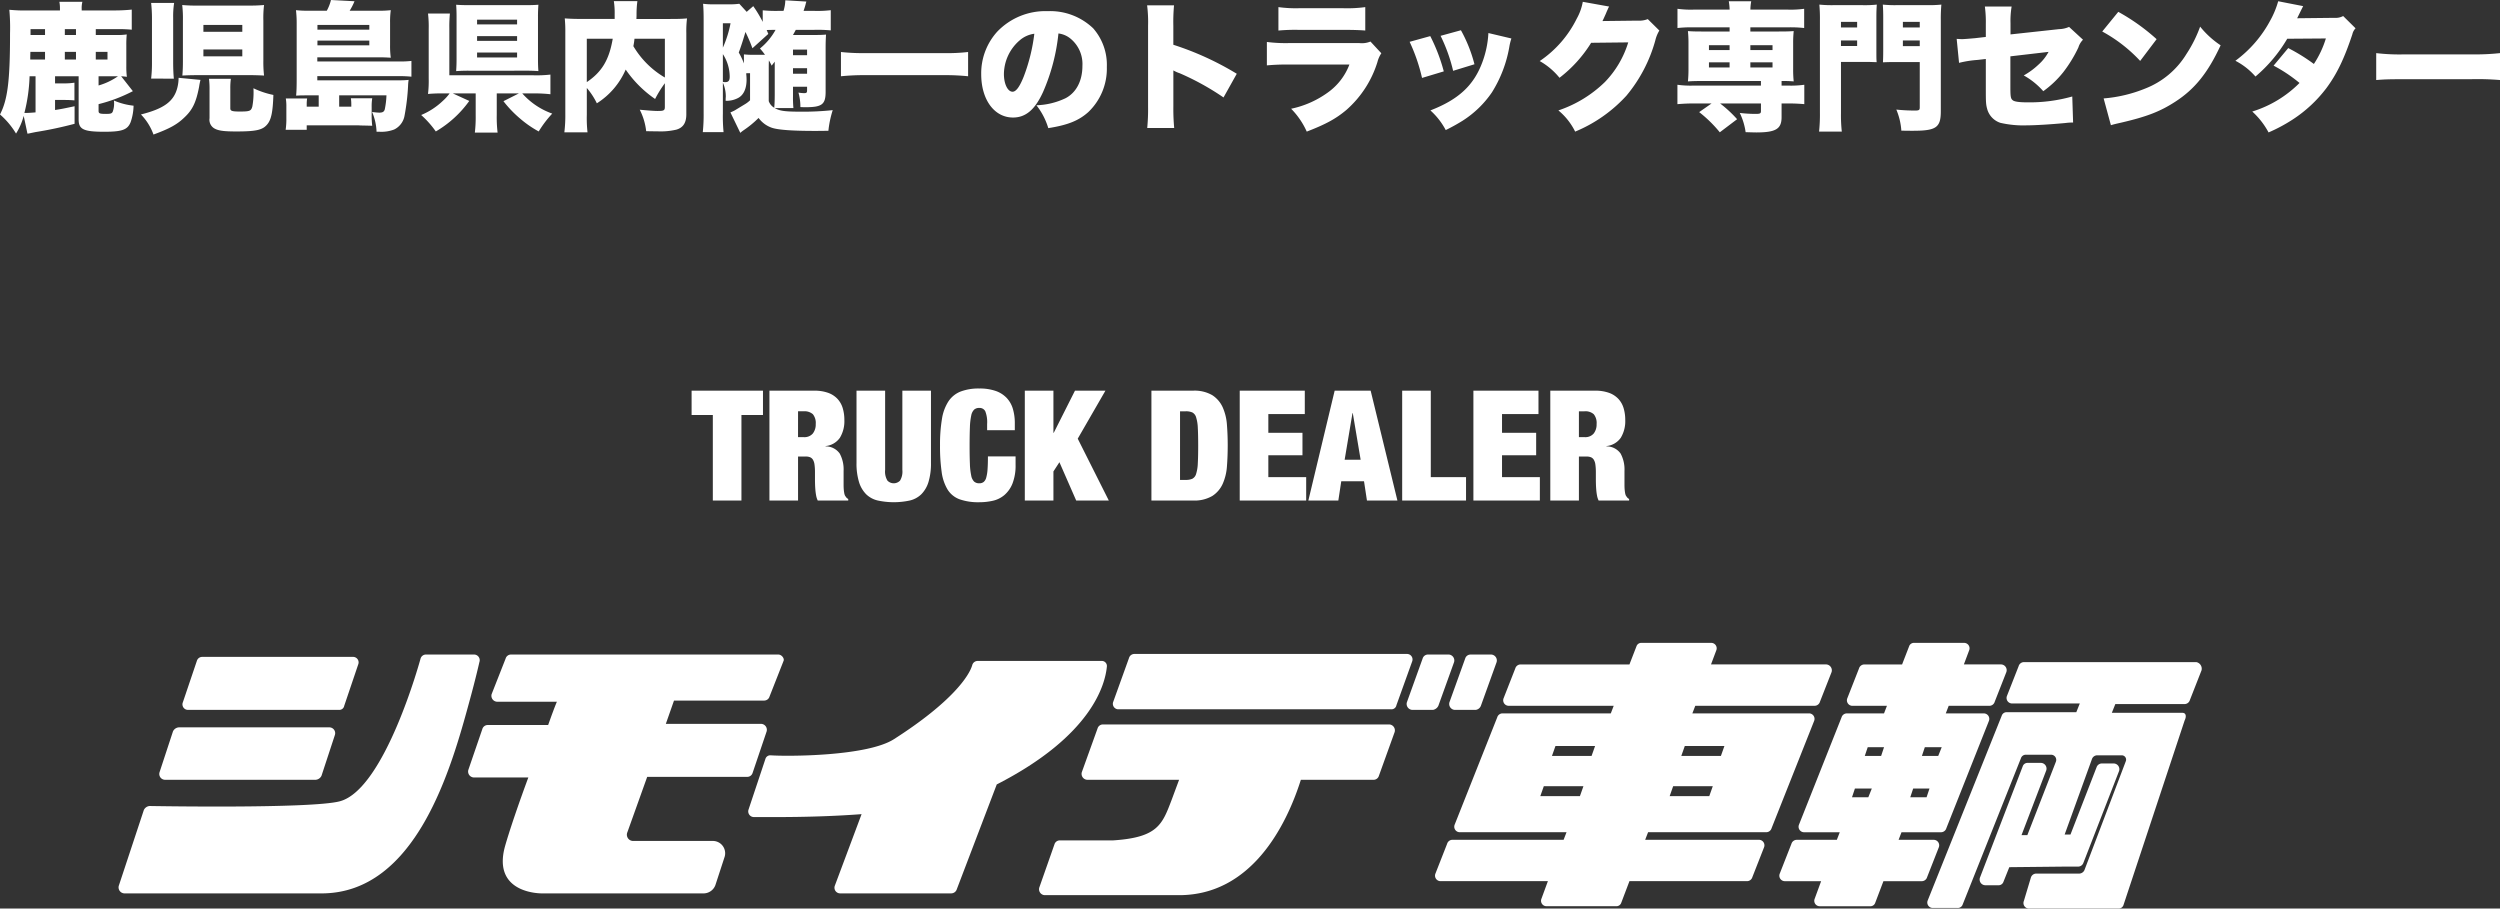
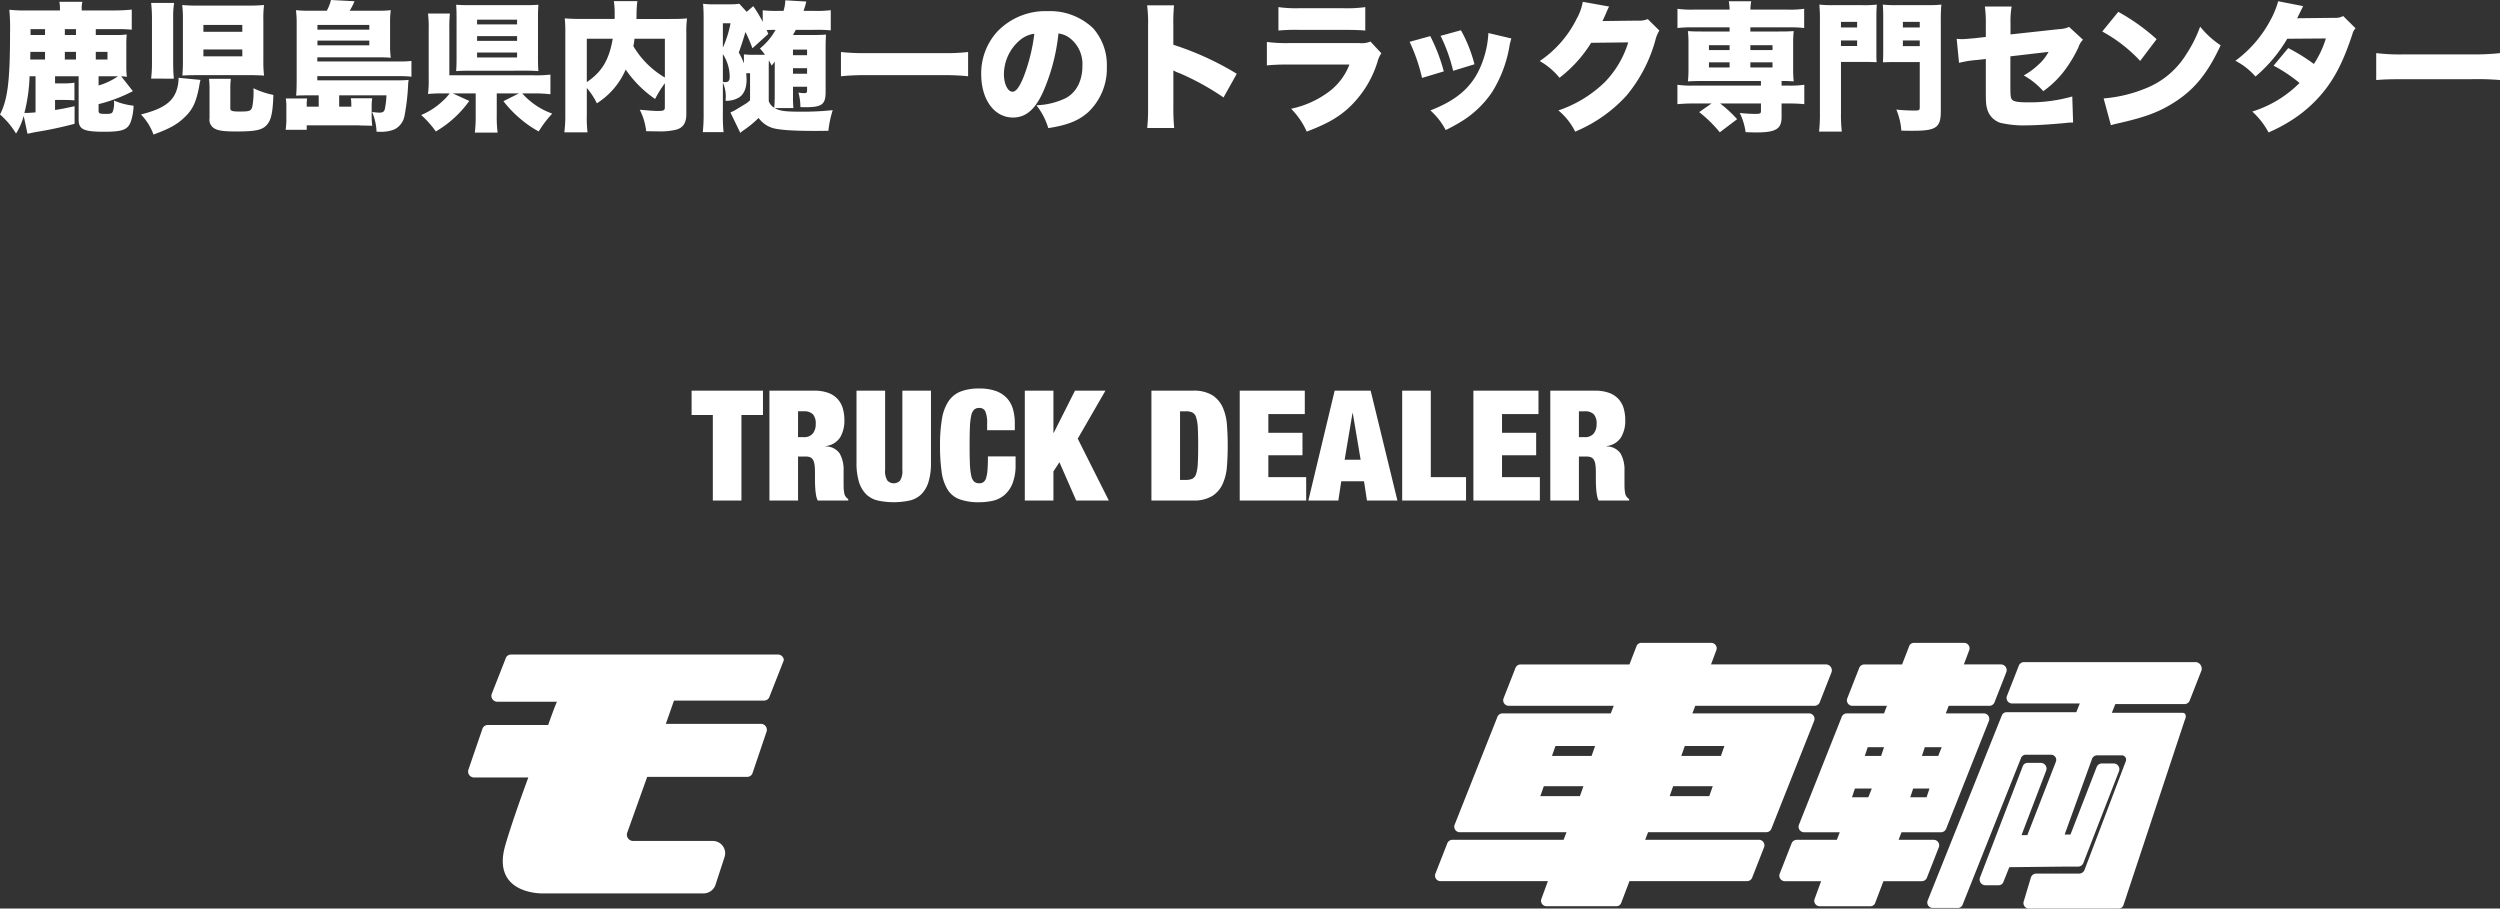
<svg xmlns="http://www.w3.org/2000/svg" width="520.028" height="188.988">
  <rect width="100%" height="100%" fill="#333333" stroke="none" />
  <defs>
    <style>.cls-1{fill:#fff}</style>
  </defs>
  <g id="グループ化_1" data-name="グループ化 1" transform="translate(-699.348 -447.089)">
    <path id="合体_1" data-name="合体 1" class="cls-1" d="M29.667 24.9c4.843-1.218 6.9-2.755 7.6-5.684a8.49 8.49 0 0 0 .231-1.943l4.553.435a14.306 14.306 0 0 0-.29 1.45c-.609 3.162-1.334 4.728-2.987 6.294-1.537 1.507-3.1 2.378-6.5 3.624a11.654 11.654 0 0 0-2.607-4.176zm-24.389.291a13.215 13.215 0 0 1-1.595 3.683A16.351 16.351 0 0 0 .348 24.9c1.595-3.076 2.088-7.02 2.088-16.88a42.05 42.05 0 0 0-.145-4.9 32.543 32.543 0 0 0 3.944.145h6.583v-.32a7.25 7.25 0 0 0-.118-1.479h4.785A5.366 5.366 0 0 0 17.342 3v.261h6.7a35.439 35.439 0 0 0 3.713-.175v4.18a27.5 27.5 0 0 0-3.1-.116h-4.384v1.218h4.467a12.6 12.6 0 0 0 1.972-.116 21.6 21.6 0 0 0-.087 2.233v4.408a16.624 16.624 0 0 0 .116 2.174c-.435-.058-.7-.086-1.189-.115l2.435 3.1a32.308 32.308 0 0 1-7.133 2.7v1.392c0 .551.232.638 1.566.638.957 0 1.218-.087 1.391-.493A5.024 5.024 0 0 0 24.041 22a13.987 13.987 0 0 0 4.09 1.073 10.973 10.973 0 0 1-.609 3.423c-.638 1.595-1.769 2-5.481 2-4.321 0-5.336-.493-5.336-2.552v-8.992H11.8v1.479h1.8a12.7 12.7 0 0 0 2.233-.145v3.683c-.7-.058-1.189-.087-2.233-.087h-1.8v2.088c1.305-.2 2.03-.347 4.061-.783v3.654A80.353 80.353 0 0 1 7.8 28.552c-.436.087-.436.087-.986.2a7.533 7.533 0 0 1-.754.145zm.146-.609c.9 0 1.218-.029 2.319-.116v-7.51H6.5a34.974 34.974 0 0 1-1.077 7.623zm15.428-5.713a13.688 13.688 0 0 0 4.031-1.913h-4.032zm-.58-5.394h2.436v-1.598h-2.437zm-6.438 0h2.32v-1.598h-2.32zm-7.192 0h3.073v-1.598H6.67c-.029.841-.029.899-.029 1.595zm7.192-5.1h2.32V7.15h-2.32zm-7.134 0h3.015V7.15H6.7zM152.28 24.47c.174-.058.58-.261.725-.319.116-.059.116-.059 2.263-1.364a5.539 5.539 0 0 0 1.1-.841v-5.632h-.319a2.83 2.83 0 0 0-.493.029 11.423 11.423 0 0 1 .087 1.305c0 1.885-.609 3.219-1.769 3.828a5.162 5.162 0 0 1-2.581.58v-.291a5.016 5.016 0 0 1 .03-.551 7.027 7.027 0 0 0-.609-2.929v6.38a33.61 33.61 0 0 0 .145 3.915h-4.321a35.761 35.761 0 0 0 .174-4.06V5.265c0-1.305-.029-2.436-.116-3.393a13.54 13.54 0 0 0 1.914.116h3.422a14.217 14.217 0 0 0 2.2-.116l1.537 1.682 1.363-1.189a25.715 25.715 0 0 1 1.972 3.277V3.235a28.332 28.332 0 0 0 3.393.116h.929a7.828 7.828 0 0 0 .376-2.2l4.379.261c-.058.232-.087.261-.145.522-.116.464-.174.638-.435 1.421h2.262a23.976 23.976 0 0 0 3.393-.145v4.2a28.925 28.925 0 0 0-3.393-.115h-3.883c-.232.464-.348.637-.58 1.073h4.35c1.218 0 1.885-.029 2.523-.087a41.236 41.236 0 0 0-.086 2.61v9.28c0 2.639-.754 3.219-4.176 3.219-.2 0-.522 0-1.074-.029a10.8 10.8 0 0 0-.406-3.016 6.1 6.1 0 0 0 1.247.115c.435 0 .551-.115.551-.58v-.754H165.3v1.944a23.556 23.556 0 0 0 .086 2.494H161.5c1.014.609 2.146.754 5.394.754a57.6 57.6 0 0 0 6.67-.319 21.3 21.3 0 0 0-.9 4.291c-1.421.03-2.32.03-2.812.03-4.583 0-7.54-.2-8.9-.638a5.737 5.737 0 0 1-2.812-2.059 20.891 20.891 0 0 1-3.1 2.552 6.3 6.3 0 0 0-.7.551zm7.975-8.932v6.583a2.57 2.57 0 0 0 1.16 1.392v-.261c.058-.436.087-1.711.087-2.552v-6.793c-.175.261-.348.436-.638.842a12.231 12.231 0 0 0-.58-1.1c-.03.867-.03 1.476-.03 1.882zm-9.541 2.58a3.136 3.136 0 0 0 .493.059c.667 0 .928-.319.928-1.131a8.658 8.658 0 0 0-1.421-4.7zM165.3 16.43h2.929v-1.16H165.3zm-11.282-4.408a13.718 13.718 0 0 1 1.073 2.262V12.4a14.9 14.9 0 0 0 1.885.086h2.494a11.5 11.5 0 0 0-1.044-1.305 13.112 13.112 0 0 0 3.249-3.881c-.7 0-1.595.029-1.856.029.116.232.174.435.347.812l-3.306 2.987a32.137 32.137 0 0 0-1.45-3.393c-.318 1.126-.898 2.982-1.391 4.287zm11.282.551h2.929v-1.16H165.3zm-14.587-1.566a22.924 22.924 0 0 0 1.595-5.075h-1.595zM99.122 28.668a27.866 27.866 0 0 0 .174-3.6v-4.549H94.54l3.423 1.566A22.56 22.56 0 0 1 91 28.436a19.781 19.781 0 0 0-3.045-3.423 14.67 14.67 0 0 0 4.495-2.929 9.858 9.858 0 0 0 1.421-1.566h-1.303a30.794 30.794 0 0 0-3.19.116 22.68 22.68 0 0 0 .145-3.219V7.092a22.7 22.7 0 0 0-.145-3.19h4.553a28.523 28.523 0 0 0-.116 3.132v9.715h17.428a25.551 25.551 0 0 0 3.6-.145v4.089a29.423 29.423 0 0 0-3.567-.174h-2.291a15.028 15.028 0 0 0 6.235 4.2 22.661 22.661 0 0 0-2.813 3.713 21.678 21.678 0 0 1-3.828-2.64 23.533 23.533 0 0 1-3.509-3.654l3.219-1.624h-4.612v4.553a26.748 26.748 0 0 0 .175 3.6zm369.721-4.378a23.744 23.744 0 0 0 9.831-5.945 31.214 31.214 0 0 0-5.394-3.6l3.045-3.654a37.54 37.54 0 0 1 5.336 3.306 20.5 20.5 0 0 0 2.494-5.307l-8.033.059a30.485 30.485 0 0 1-6.611 7.859 14.157 14.157 0 0 0-4.176-3.277 25.009 25.009 0 0 0 7.221-8.323 18.613 18.613 0 0 0 1.682-4.06l5.191 1.015c-.029.058-.436.869-1.247 2.523l7.8-.087a3.214 3.214 0 0 0 1.769-.376l2.58 2.551a2.654 2.654 0 0 0-.667 1.247c-1.711 5.161-3.248 8.293-5.394 11.193a27.794 27.794 0 0 1-7.047 6.555 33.847 33.847 0 0 1-4.988 2.668 16.229 16.229 0 0 0-3.392-4.348zm-105.386 4.291a13.289 13.289 0 0 0-1.218-4 28.26 28.26 0 0 0 3.277.2c.957 0 1.131-.087 1.131-.609v-1.565h-8.5a25.44 25.44 0 0 1 3.539 3.277l-3.6 2.726a26.48 26.48 0 0 0-4.292-4.2l2.581-1.8h-3.915c-1.073 0-2.088.058-3.19.145v-4.034a20.135 20.135 0 0 0 3.307.174h14.065v-.957H354.5c-1.595 0-2.233.029-3.045.087a24.076 24.076 0 0 0 .116-2.581v-5.307a24.4 24.4 0 0 0-.116-2.58c.812.058 1.364.086 3.045.086h5.627v-.87h-7.656a25.659 25.659 0 0 0-3.19.145v-4a20.136 20.136 0 0 0 3.307.174h7.54a11.486 11.486 0 0 0-.175-1.74h4.669a10.683 10.683 0 0 0-.174 1.74h7.852a20.507 20.507 0 0 0 3.334-.174v4a25.024 25.024 0 0 0-3.218-.145h-7.975v.869h5.945c1.682 0 2.263-.029 3.074-.086a23.362 23.362 0 0 0-.116 2.58v5.307a22.706 22.706 0 0 0 .116 2.581 25.073 25.073 0 0 0-2.524-.087v.957h1.392a20.52 20.52 0 0 0 3.335-.174v4.031a38.691 38.691 0 0 0-3.219-.145h-1.508v2.871c0 2.436-1.218 3.161-5.249 3.161-.487.001-1.244-.028-2.23-.057zm.986-13.456h4.611v-1.073h-4.611zm-8.613 0h4.292v-1.073h-4.292zm8.613-3.625h4.611v-1.015h-4.611zm-8.613 0h4.292v-1.015h-4.292zM117.74 28.61a29.021 29.021 0 0 0 .2-3.828V7.9a27.27 27.27 0 0 0-.116-2.987c1.189.087 2 .116 3.828.116h6.554v-.953a16.061 16.061 0 0 0-.174-2.755h4.9a20.109 20.109 0 0 0-.175 2.7c0 .319 0 .436-.029 1.015h6.815c1.972 0 2.7-.029 3.713-.116a21.685 21.685 0 0 0-.145 3.046v16.903c0 1.769-.667 2.785-2.088 3.191a14.139 14.139 0 0 1-3.915.347c-.667 0-.667 0-2.349-.029a12.942 12.942 0 0 0-1.335-4.466c1.537.145 2.958.261 3.712.261 1.305 0 1.508-.116 1.508-.842V18.4a24.091 24.091 0 0 0-2.029 3.277 23.613 23.613 0 0 1-6.115-6.117 15.625 15.625 0 0 1-6 7.018 14.817 14.817 0 0 0-2.088-3.191v5.54a27.04 27.04 0 0 0 .145 3.683zm4.669-10.44c3.132-2.117 4.64-4.611 5.394-9.019h-5.394zm9.686-7.482a18.338 18.338 0 0 0 6.554 6.525V9.151h-6.322a13.606 13.606 0 0 1-.232 1.537zM78.677 28.494a11.551 11.551 0 0 0-.928-4.118 12.886 12.886 0 0 0 1.479.146c.7 0 1.015-.175 1.16-.7a17.134 17.134 0 0 0 .348-2.9H70.9v2.349h2.524v-.493a9.068 9.068 0 0 0-.087-1.247h4.437a10.671 10.671 0 0 0-.116 1.827v1.482a17.865 17.865 0 0 0 .116 2.407c-.986-.029-.986-.029-2.378-.058-.493-.029-.493-.029-1.508-.029h-9.74v.928h-4.379a16.421 16.421 0 0 0 .145-2.523v-2.233a10.165 10.165 0 0 0-.116-1.768h4.437a7.294 7.294 0 0 0-.086 1.218v.493h2.494v-2.35h-2.466c-.9 0-1.219 0-2.233.058.086-.928.116-1.8.116-3.335V6.135a23.563 23.563 0 0 0-.146-2.93 23.046 23.046 0 0 0 2.668.116h3.741a8.88 8.88 0 0 0 .869-2.233l4.9.261a12.954 12.954 0 0 1-1.012 1.973h5.887a21.793 21.793 0 0 0 2.668-.116 17.157 17.157 0 0 0-.146 2.61v4.612a17.97 17.97 0 0 0 .146 2.668c-.87-.058-1.6-.087-2.64-.087H66.352v.87H83.23a21.7 21.7 0 0 0 2.7-.116v3.277a25.458 25.458 0 0 0-2.784-.116H66.352v.87h16.907a18.917 18.917 0 0 0 2.088-.087 9.674 9.674 0 0 0-.116 1.247 45.473 45.473 0 0 1-.725 6.148 3.938 3.938 0 0 1-2.175 2.929 7.444 7.444 0 0 1-3.016.464zm-12.3-17.98h10.792v-.986H66.381zm0-3.248h10.792V6.28H66.381zm312.359 21.2a33.907 33.907 0 0 0 .175-3.915V5.381a32.785 32.785 0 0 0-.116-3.335 25.433 25.433 0 0 0 2.929.116h6.062a23.518 23.518 0 0 0 2.957-.116c-.058.87-.086 1.508-.086 2.64V11.5c0 1.566 0 1.856.058 2.523-.87-.029-1.566-.058-2.378-.058h-5.046v10.614a31.24 31.24 0 0 0 .174 3.886zm4.553-17.807h3.364V9.5h-3.364zm0-3.856h3.364V5.642h-3.364zM324.51 24.057a25.421 25.421 0 0 0 9.686-5.916 20.378 20.378 0 0 0 4.843-8.236l-7.714.086a27.206 27.206 0 0 1-6.583 7.279 14.378 14.378 0 0 0-4.117-3.48 22.815 22.815 0 0 0 7.714-8.844 11.086 11.086 0 0 0 1.247-3.48l5.481.986a4.2 4.2 0 0 0-.348.725c-.059.087-.116.261-.2.435-.116.291-.2.493-.261.609-.377.841-.377.841-.58 1.247l7.279-.087a4.842 4.842 0 0 0 2.146-.319l2.408 2.379a7.09 7.09 0 0 0-.841 2.058 30.649 30.649 0 0 1-6 11.484 29.937 29.937 0 0 1-10.672 7.483 13.408 13.408 0 0 0-3.488-4.409zm-55.593-.348a19.98 19.98 0 0 0 7.655-3.393 12.616 12.616 0 0 0 4.467-5.8h-12.557a43.526 43.526 0 0 0-4.611.174V9.818a30.739 30.739 0 0 0 4.669.232h14.56a4.72 4.72 0 0 0 2.32-.319l2.262 2.436a5.831 5.831 0 0 0-.812 1.827 21.842 21.842 0 0 1-6.438 9.947c-2.2 1.856-4.292 2.987-8.265 4.524a16.182 16.182 0 0 0-3.25-4.756zM44.834 27.74a2.084 2.084 0 0 1-.9-2.059v-5.945a16.491 16.491 0 0 0-.116-2.262h4.553a14.4 14.4 0 0 0-.116 2.117v4.031c0 .551.377.667 1.972.667 2.088 0 2.349-.116 2.61-1.044a16.509 16.509 0 0 0 .232-3.8 17.435 17.435 0 0 0 4.146 1.391c-.115 3.509-.435 5.1-1.247 6.09-.957 1.189-2.262 1.508-6.467 1.508-2.724.002-3.826-.172-4.667-.694zm351.015.522a13.633 13.633 0 0 0-1.044-4.378 37.088 37.088 0 0 0 3.945.2c.753 0 .928-.116.928-.638v-9.452H394.4c-.869 0-1.74.029-2.378.058.029-.522.058-1.218.058-2.552V4.685c0-1.015-.029-1.827-.086-2.64a24.736 24.736 0 0 0 2.957.116h6.294a25.443 25.443 0 0 0 2.929-.116 32.332 32.332 0 0 0-.116 3.277v18.909c0 3.393-.957 4.06-5.8 4.06-.581 0-1.422 0-2.408-.029zm.32-17.573h3.509V9.5h-3.509zm0-3.886h3.509V5.642h-3.509zm-98.281 17.254c5.828-2.262 8.99-5.162 10.787-9.976a20.256 20.256 0 0 0 1.276-6.119l4.785 1.13a11.591 11.591 0 0 0-.436 1.769 26.162 26.162 0 0 1-3.624 9.454 21.073 21.073 0 0 1-6.09 5.887 39.128 39.128 0 0 1-3.509 1.943 14.79 14.79 0 0 0-3.189-4.088zm-81.954-1.073a15.073 15.073 0 0 0 6.089-1.48c2.233-1.189 3.48-3.624 3.48-6.727a6.825 6.825 0 0 0-2.552-5.713 4.864 4.864 0 0 0-2.435-1.015 40.619 40.619 0 0 1-3.19 12.151c-1.682 3.712-3.624 5.336-6.264 5.336-3.885 0-6.611-3.712-6.611-9.019a12.9 12.9 0 0 1 3.335-8.845 13.868 13.868 0 0 1 10.5-4.262 12.933 12.933 0 0 1 9.454 3.567 11.532 11.532 0 0 1 2.842 8.062 12.479 12.479 0 0 1-3.857 9.367c-1.972 1.769-4.262 2.7-8.322 3.335a14.259 14.259 0 0 0-2.469-4.757zm-3.6-13.4a9.382 9.382 0 0 0-3.161 6.9c0 2.059.783 3.683 1.8 3.683.724 0 1.479-1.015 2.349-3.218a37.615 37.615 0 0 0 2.178-8.842 5.794 5.794 0 0 0-3.162 1.479zm26.651 18.125a41.323 41.323 0 0 0 .175-4.437V6.4a27.475 27.475 0 0 0-.2-4.206h5.6a37.494 37.494 0 0 0-.145 4.235V10.4a61.524 61.524 0 0 1 13.195 6.033l-2.755 4.929a53.746 53.746 0 0 0-9.135-5.045 6.88 6.88 0 0 1-1.3-.581v7.54a42.516 42.516 0 0 0 .174 4.437zm177.455-1.071a4.2 4.2 0 0 1-2.7-2.755c-.29-1.015-.319-1.421-.319-4.206v-6.321l-1.74.2a22.148 22.148 0 0 0-3.829.608l-.492-4.988c.551.029.928.058 1.073.058.406 0 1.768-.115 2.726-.2l2.262-.261V6.048a23.949 23.949 0 0 0-.2-3.6h5.568a17.732 17.732 0 0 0-.232 3.48v2.32l10.121-1.1a5.366 5.366 0 0 0 2.059-.464l2.9 2.668a3.86 3.86 0 0 0-.957 1.6 27.646 27.646 0 0 1-3.132 5.133 20.631 20.631 0 0 1-4.176 3.973 15.308 15.308 0 0 0-4.061-3.277 15.212 15.212 0 0 0 3.046-2.233 9.77 9.77 0 0 0 2.117-2.668l-7.946.928v6.205c0 2.118.058 2.581.464 2.9.319.319 1.363.464 3.073.464a32.576 32.576 0 0 0 9.338-1.218l.174 5.423h-.464c-.725.03-.754.059-1.363.116-2.784.261-6.061.464-7.743.464a21.284 21.284 0 0 1-5.567-.524zm21.489-5.075a29.1 29.1 0 0 0 8.729-2.088 17.439 17.439 0 0 0 8.5-7.163A26.716 26.716 0 0 0 458 6.628a18.692 18.692 0 0 0 4.262 3.886c-2.639 5.713-5.394 9.135-9.454 11.745-3.132 2.03-5.887 3.1-11.281 4.351-1.13.261-1.305.29-2.088.522zm76.473-4H500.6c-3.248 0-4.2.029-5.974.175v-5.6a41.18 41.18 0 0 0 5.945.261h13.862a47.689 47.689 0 0 0 5.945-.261v5.6a55.709 55.709 0 0 0-5.978-.177zm-482.618-.118a27.432 27.432 0 0 0 .174-3.335V4.772a28.686 28.686 0 0 0-.174-3.072h4.784a18.272 18.272 0 0 0-.2 3.016v9.28c0 1.421.058 2.61.145 3.451zm261.783-7.656l4.292-1.189a36.5 36.5 0 0 1 2.813 7.337l-4.524 1.363a36.984 36.984 0 0 0-2.581-7.511zm-96.831 6.931h-16.443a47.873 47.873 0 0 0-5.018.232v-5.046a41.707 41.707 0 0 0 5.018.232h16.443a37.669 37.669 0 0 0 4.988-.232v5.046a46.6 46.6 0 0 0-4.988-.232zm-144.885 0H41.673c-1.45 0-2.435.029-3.393.086.087-1.044.116-1.856.116-3.1V5.381a24.431 24.431 0 0 0-.145-3.248 32.012 32.012 0 0 0 3.393.116h10.208a33.75 33.75 0 0 0 3.423-.116 21.9 21.9 0 0 0-.146 3.219v8.381a23.955 23.955 0 0 0 .146 3.074 53.544 53.544 0 0 0-3.423-.087zm-9.193-3.915h8.092v-1.421h-8.091zm0-5.1h8.092V6.28h-8.091zm67.019 8.091H97.9a34.52 34.52 0 0 0-2.668.086c.058-.841.086-1.536.086-2.552V4.569c0-.958-.029-1.769-.086-2.494.7.058 1.566.086 2.726.086h11.745c1.1 0 1.913-.029 2.639-.086a32.05 32.05 0 0 0-.087 2.523v8.758c0 1.015.029 1.827.087 2.523a34.826 34.826 0 0 0-2.664-.087zm-10.091-2.759h8.323v-1.015h-8.323zm0-3.451h8.323V8.6h-8.323zm0-3.422h8.323v-.986h-8.323zm200.419 2.378l4.234-1.16a29.679 29.679 0 0 1 2.813 7.076l-4.437 1.363a34.1 34.1 0 0 0-2.61-7.279zm137.634-.9l3.335-4.089a42.3 42.3 0 0 1 7.975 5.684l-3.422 4.524a30.973 30.973 0 0 0-7.888-6.118zM279.879 7.3h-9.4a37.857 37.857 0 0 0-4.206.145V2.568a26.373 26.373 0 0 0 4.263.232h9.251a27.737 27.737 0 0 0 4.553-.232V7.44c-1.097-.087-2.46-.14-4.461-.14z" transform="translate(699 446)" />
-     <path id="パス_13" data-name="パス 13" class="cls-1" d="M45.818 13.513H14.431a1.145 1.145 0 0 1-1.091-1.575l2.908-8.6a1.164 1.164 0 0 1 1.091-.848h31.387a1.145 1.145 0 0 1 1.091 1.57l-2.908 8.6a1.037 1.037 0 0 1-1.091.853zm-3.636 13.694l2.787-8.483a1.212 1.212 0 0 0-1.212-1.575H12.492A1.459 1.459 0 0 0 11.28 18l-2.788 8.48A1.212 1.212 0 0 0 9.7 28.055h31.271a1.459 1.459 0 0 0 1.211-.848zM73.933 2H63.875a1.164 1.164 0 0 0-1.091.848s-7.392 27.267-16.845 29.691c-6.059 1.575-39.507.969-39.507.969a1.459 1.459 0 0 0-1.212.848L.009 50.111a1.251 1.251 0 0 0 1.212 1.575h40.961c19.753 0 27.025-26.176 30.781-39.992 1.333-4.847 2.06-8.12 2.06-8.12A1.179 1.179 0 0 0 73.933 2z" transform="translate(724.044 581.239)" />
    <path id="パス_14" data-name="パス 14" class="cls-1" d="M124.481 2H68.856a1.164 1.164 0 0 0-1.091.848l-2.908 7.392a1.237 1.237 0 0 0 1.091 1.575H78.43c-.606 1.454-1.212 3.151-1.818 4.847h-12.6a1.164 1.164 0 0 0-1.091.848l-2.908 8.483A1.237 1.237 0 0 0 61.1 27.57h11.392c-2.06 5.575-3.878 10.907-4.847 14.3-2.788 10.059 7.755 9.817 7.755 9.817h33.569a2.636 2.636 0 0 0 2.424-1.7l1.939-5.938a2.559 2.559 0 0 0-2.424-3.272h-16.6a1.3 1.3 0 0 1-1.212-1.818l4.12-11.513h20.844a1.164 1.164 0 0 0 1.091-.848l2.908-8.6a1.237 1.237 0 0 0-1.091-1.575h-19.876l1.7-4.847h18.784a1.164 1.164 0 0 0 1.091-.848l2.908-7.392c.239-.488-.367-1.336-1.094-1.336z" transform="translate(736.756 581.239)" />
-     <path id="パス_15" data-name="パス 15" class="cls-1" d="M182.641 4.312A1.055 1.055 0 0 0 181.55 3.1h-25.813a1.164 1.164 0 0 0-1.091.848c-.606 2.181-4.12 7.635-16.239 15.391-5.575 3.636-22.3 3.636-25.692 3.393a1.06 1.06 0 0 0-1.091.727L108.111 34a1.179 1.179 0 0 0 1.091 1.575c3.636 0 12.846.121 22.42-.606l-5.575 14.906a1.18 1.18 0 0 0 1.091 1.575h23.147a1.227 1.227 0 0 0 1.091-.727l8.362-21.935c19.873-10.176 22.539-20.841 22.903-24.476z" transform="translate(746.946 581.472)" />
-     <path id="パス_16" data-name="パス 16" class="cls-1" d="M231.206 13.413h-56.715a1.145 1.145 0 0 1-1.091-1.575l3.272-9.089a1.164 1.164 0 0 1 1.091-.848h56.715a1.145 1.145 0 0 1 1.091 1.575l-3.269 9.088a1.037 1.037 0 0 1-1.094.849zm9.816-.727l3.272-9.086a1.237 1.237 0 0 0-1.094-1.579h-4.363a1.164 1.164 0 0 0-1.091.848l-3.272 9.089a1.237 1.237 0 0 0 1.091 1.575h4.363a1.542 1.542 0 0 0 1.094-.847zm8.847 0l3.272-9.086a1.237 1.237 0 0 0-1.091-1.575h-4.363a1.164 1.164 0 0 0-1.091.848l-3.272 9.089a1.238 1.238 0 0 0 1.091 1.575h4.363a1.342 1.342 0 0 0 1.091-.851zm-19.026 3.878h-59.624a1.164 1.164 0 0 0-1.091.848l-3.272 9.088a1.237 1.237 0 0 0 1.091 1.575h19.147l-1.575 4.242c-1.939 5.09-2.908 7.756-12.119 8.362h-11.149a1.164 1.164 0 0 0-1.091.848l-3.151 8.973a1.237 1.237 0 0 0 1.091 1.575h27.994c15.027 0 22.3-14.421 25.328-23.995h15.148a1.164 1.164 0 0 0 1.091-.848l3.272-9.089a1.237 1.237 0 0 0-1.09-1.579z" transform="translate(757.519 581.218)" />
    <path id="パス_17" data-name="パス 17" class="cls-1" d="M308.418 6.059l-2.424 6.181a1.164 1.164 0 0 1-1.091.848H280.06l-.606 1.575h24.237a1.145 1.145 0 0 1 1.091 1.575l-8.847 22.3a1.164 1.164 0 0 1-1.091.848h-24.6l-.606 1.575h23.632a1.145 1.145 0 0 1 1.091 1.575l-2.424 6.181a1.164 1.164 0 0 1-1.091.848h-24.48l-1.7 4.484a1.06 1.06 0 0 1-1.091.727h-14.417a1.132 1.132 0 0 1-1.091-1.575l1.333-3.636h-22.3a1.145 1.145 0 0 1-1.091-1.575l2.424-6.181a1.164 1.164 0 0 1 1.091-.848h23.147l.606-1.575H231.1a1.145 1.145 0 0 1-1.091-1.575l8.847-22.3a1.164 1.164 0 0 1 1.091-.848h22.541l.606-1.575H241.28a1.145 1.145 0 0 1-1.091-1.575l2.424-6.181a1.164 1.164 0 0 1 1.091-.848h22.662L267.82.727A1.06 1.06 0 0 1 268.911 0h14.421a1.132 1.132 0 0 1 1.091 1.575l-1.091 2.908h23.995a1.237 1.237 0 0 1 1.091 1.576zm-49.2 15.391h-8.241l-.727 2.06h8.241zm-2.424 8.362h-8.241l-.727 2.06h8.241zm29.326-8.362h-8.241l-.727 2.06h8.241zm-2.42 8.362h-8.241l-.727 2.06h8.241z" transform="translate(771.925 580.815)" />
    <path id="パス_18" data-name="パス 18" class="cls-1" d="M372.85 5.7l-2.424 6.181a1.164 1.164 0 0 1-1.091.848h-14.421l-.727 1.818h14.664c.848 0 .848.848.485 1.575l-12.725 38.412a1.06 1.06 0 0 1-1.091.727h-18.541a1.145 1.145 0 0 1-1.091-1.575l1.454-4.847a1.164 1.164 0 0 1 1.091-.848h8.967a1.227 1.227 0 0 0 1.091-.727L357.1 24.6a.9.9 0 0 0-.848-1.212h-5.09a1.165 1.165 0 0 0-1.091.727l-5.7 15.754h1.212l5.453-14.058a1.165 1.165 0 0 1 1.091-.727h2.424a1.194 1.194 0 0 1 1.091 1.7L348.25 45.81a1.165 1.165 0 0 1-1.091.727h-2.787l-11.513.121-1.212 3.03a1.06 1.06 0 0 1-1.091.727h-2.666a1.194 1.194 0 0 1-1.091-1.7l8.847-23.025a1.06 1.06 0 0 1 1.091-.727h2.663a1.194 1.194 0 0 1 1.091 1.7L335.4 39.992h1.212l5.938-15.27a1.068 1.068 0 0 0-.969-1.454h-5.211a1.06 1.06 0 0 0-1.091.727l-12.115 30.418a1.06 1.06 0 0 1-1.091.727h-5.09a1.132 1.132 0 0 1-1.091-1.575l15.391-38.416a1.06 1.06 0 0 1 1.091-.727h14.421l.727-1.818h-14.058a1.145 1.145 0 0 1-1.091-1.575l2.427-6.182A1.164 1.164 0 0 1 335.888 4h35.871a1.4 1.4 0 0 1 1.091 1.7zm-40.6.364l-2.424 6.181a1.164 1.164 0 0 1-1.091.848h-8.483l-.606 1.575h7.877a1.145 1.145 0 0 1 1.091 1.575l-8.847 22.3a1.164 1.164 0 0 1-1.091.848h-8.241l-.606 1.575h7.271a1.145 1.145 0 0 1 1.091 1.575l-2.424 6.181a1.164 1.164 0 0 1-1.091.848h-8l-1.7 4.484a1.06 1.06 0 0 1-1.091.727h-10.412a1.132 1.132 0 0 1-1.091-1.575l1.333-3.636H286.2a1.145 1.145 0 0 1-1.091-1.575l2.424-6.181a1.164 1.164 0 0 1 1.091-.848h8.362l.606-1.575H290.2a1.145 1.145 0 0 1-1.091-1.575l8.847-22.3a1.164 1.164 0 0 1 1.091-.848h7.753l.606-1.575h-7.15a1.145 1.145 0 0 1-1.091-1.575l2.424-6.181a1.164 1.164 0 0 1 1.091-.848h7.877l1.457-3.762A1.06 1.06 0 0 1 313.1 0h10.3a1.132 1.132 0 0 1 1.1 1.575l-1.091 2.908h7.635a1.2 1.2 0 0 1 1.209 1.576zM304.258 30.3h-3.514l-.606 1.818h3.393zm2.545-8.6h-3.393l-.61 1.81h3.4zm9.453 8.6h-3.393l-.606 1.818h3.393zm2.545-8.6h-3.514l-.606 1.818h3.393z" transform="translate(784.446 580.815)" />
    <path id="合体_2" data-name="合体 2" class="cls-1" d="M55.952 30.744a4.938 4.938 0 0 1-2.5-2.032 9.511 9.511 0 0 1-1.232-3.68 37.735 37.735 0 0 1-.337-5.456 32.484 32.484 0 0 1 .4-5.536 9.376 9.376 0 0 1 1.36-3.68 5.428 5.428 0 0 1 2.528-2.032 10.517 10.517 0 0 1 3.877-.628 10.072 10.072 0 0 1 3.424.512 5.742 5.742 0 0 1 2.288 1.46 5.668 5.668 0 0 1 1.28 2.272 10.377 10.377 0 0 1 .4 2.993v1.44h-5.76V15.1a6.221 6.221 0 0 0-.38-2.66 1.316 1.316 0 0 0-1.248-.7 1.562 1.562 0 0 0-1.072.352 2.351 2.351 0 0 0-.608 1.248 13.742 13.742 0 0 0-.272 2.416q-.063 1.52-.064 3.824t.064 3.82a13.742 13.742 0 0 0 .272 2.416 2.351 2.351 0 0 0 .608 1.248 1.562 1.562 0 0 0 1.072.352 1.427 1.427 0 0 0 .9-.272 1.751 1.751 0 0 0 .544-.912 8.324 8.324 0 0 0 .272-1.713q.08-1.072.08-2.7H67.6v1.7a10.332 10.332 0 0 1-.64 3.937 6.146 6.146 0 0 1-1.7 2.416 5.641 5.641 0 0 1-2.417 1.184 12.8 12.8 0 0 1-2.8.3 11.687 11.687 0 0 1-4.091-.612zM38.944 31a5.092 5.092 0 0 1-2.432-1.311 6.138 6.138 0 0 1-1.488-2.561 13.284 13.284 0 0 1-.512-4V8.152h5.952v16.48a3.617 3.617 0 0 0 .48 2.224 1.818 1.818 0 0 0 2.624 0 3.617 3.617 0 0 0 .48-2.224V8.152H50v14.976a13.313 13.313 0 0 1-.512 4A6.148 6.148 0 0 1 48 29.688 5.085 5.085 0 0 1 45.584 31a15.8 15.8 0 0 1-6.64 0zm149.936 0a3.955 3.955 0 0 1-.337-1.056 11.715 11.715 0 0 1-.159-1.216q-.049-.608-.065-1.168c-.01-.374-.015-.677-.015-.912v-1.536a11.1 11.1 0 0 0-.1-1.6 2.551 2.551 0 0 0-.336-1.008 1.273 1.273 0 0 0-.608-.511 2.506 2.506 0 0 0-.912-.144h-1.568V31h-5.953V8.152h9.312a8.3 8.3 0 0 1 2.9.448 4.952 4.952 0 0 1 1.952 1.264 4.867 4.867 0 0 1 1.089 1.936 8.426 8.426 0 0 1 .337 2.432 6.649 6.649 0 0 1-.928 3.713 4.115 4.115 0 0 1-2.976 1.728v.064a3.563 3.563 0 0 1 2.944 1.5 6.934 6.934 0 0 1 .8 3.616v2.88q0 .479.032.912a7.449 7.449 0 0 0 .1.784 2.13 2.13 0 0 0 .16.545q.128.192.256.368a1.274 1.274 0 0 0 .417.336V31zm-4.1-13.183h1.184a2.285 2.285 0 0 0 1.888-.752 3.035 3.035 0 0 0 .607-1.968 2.884 2.884 0 0 0-.591-2.047 2.615 2.615 0 0 0-1.936-.608h-1.152zM162.832 31V8.152h13.536v4.864h-7.583v3.9h7.1v4.672h-7.1v4.544h7.871V31zm-14.816 0V8.152h5.953v17.984h7.331V31zm-7.328 0l-.608-4h-4.736l-.607 4H128.5l5.472-22.847h7.488L147.024 31zm-4.64-8.48h3.328l-1.632-9.7h-.064zM114.224 31V8.152h13.536v4.864h-7.584v3.9h7.1v4.672h-7.1v4.544h7.872V31zm-18.368 0V8.152h8.64a7.315 7.315 0 0 1 4.032.944 5.864 5.864 0 0 1 2.16 2.528 10.771 10.771 0 0 1 .879 3.648q.161 2.064.16 4.3t-.16 4.3a10.782 10.782 0 0 1-.879 3.649 5.874 5.874 0 0 1-2.16 2.528A7.323 7.323 0 0 1 104.5 31zm5.952-4.288h1.184a3.276 3.276 0 0 0 1.375-.24 1.633 1.633 0 0 0 .785-1.008 8.251 8.251 0 0 0 .352-2.175q.08-1.408.08-3.712t-.08-3.712a8.259 8.259 0 0 0-.352-2.176 1.636 1.636 0 0 0-.785-1.008 3.276 3.276 0 0 0-1.375-.24h-1.184zM80.208 31l-3.488-7.968-1.247 1.92V31H69.52V8.152h5.953v8.768h.064l4.416-8.768h6.336l-5.76 9.984L86.992 31zm-53.76 0a3.955 3.955 0 0 1-.337-1.056 11.71 11.71 0 0 1-.159-1.216q-.049-.608-.065-1.168c-.01-.374-.015-.677-.015-.912v-1.536a11.1 11.1 0 0 0-.1-1.6 2.551 2.551 0 0 0-.332-1.012 1.273 1.273 0 0 0-.608-.511 2.506 2.506 0 0 0-.912-.144h-1.568V31H16.4V8.152h9.312a8.3 8.3 0 0 1 2.9.448 4.952 4.952 0 0 1 1.948 1.264 4.867 4.867 0 0 1 1.088 1.936 8.426 8.426 0 0 1 .337 2.432 6.649 6.649 0 0 1-.928 3.713 4.115 4.115 0 0 1-2.976 1.728v.064a3.563 3.563 0 0 1 2.944 1.5 6.934 6.934 0 0 1 .8 3.616v2.88q0 .479.032.912a7.45 7.45 0 0 0 .1.784 2.13 2.13 0 0 0 .16.545q.128.192.256.368a1.274 1.274 0 0 0 .417.336V31zm-4.1-13.183h1.184a2.285 2.285 0 0 0 1.888-.752 3.035 3.035 0 0 0 .608-1.968 2.884 2.884 0 0 0-.591-2.047 2.615 2.615 0 0 0-1.937-.61h-1.148zM4.624 31V13.208H.208V8.152h14.848v5.056h-4.48V31z" transform="translate(843 520.203)" />
  </g>
</svg>